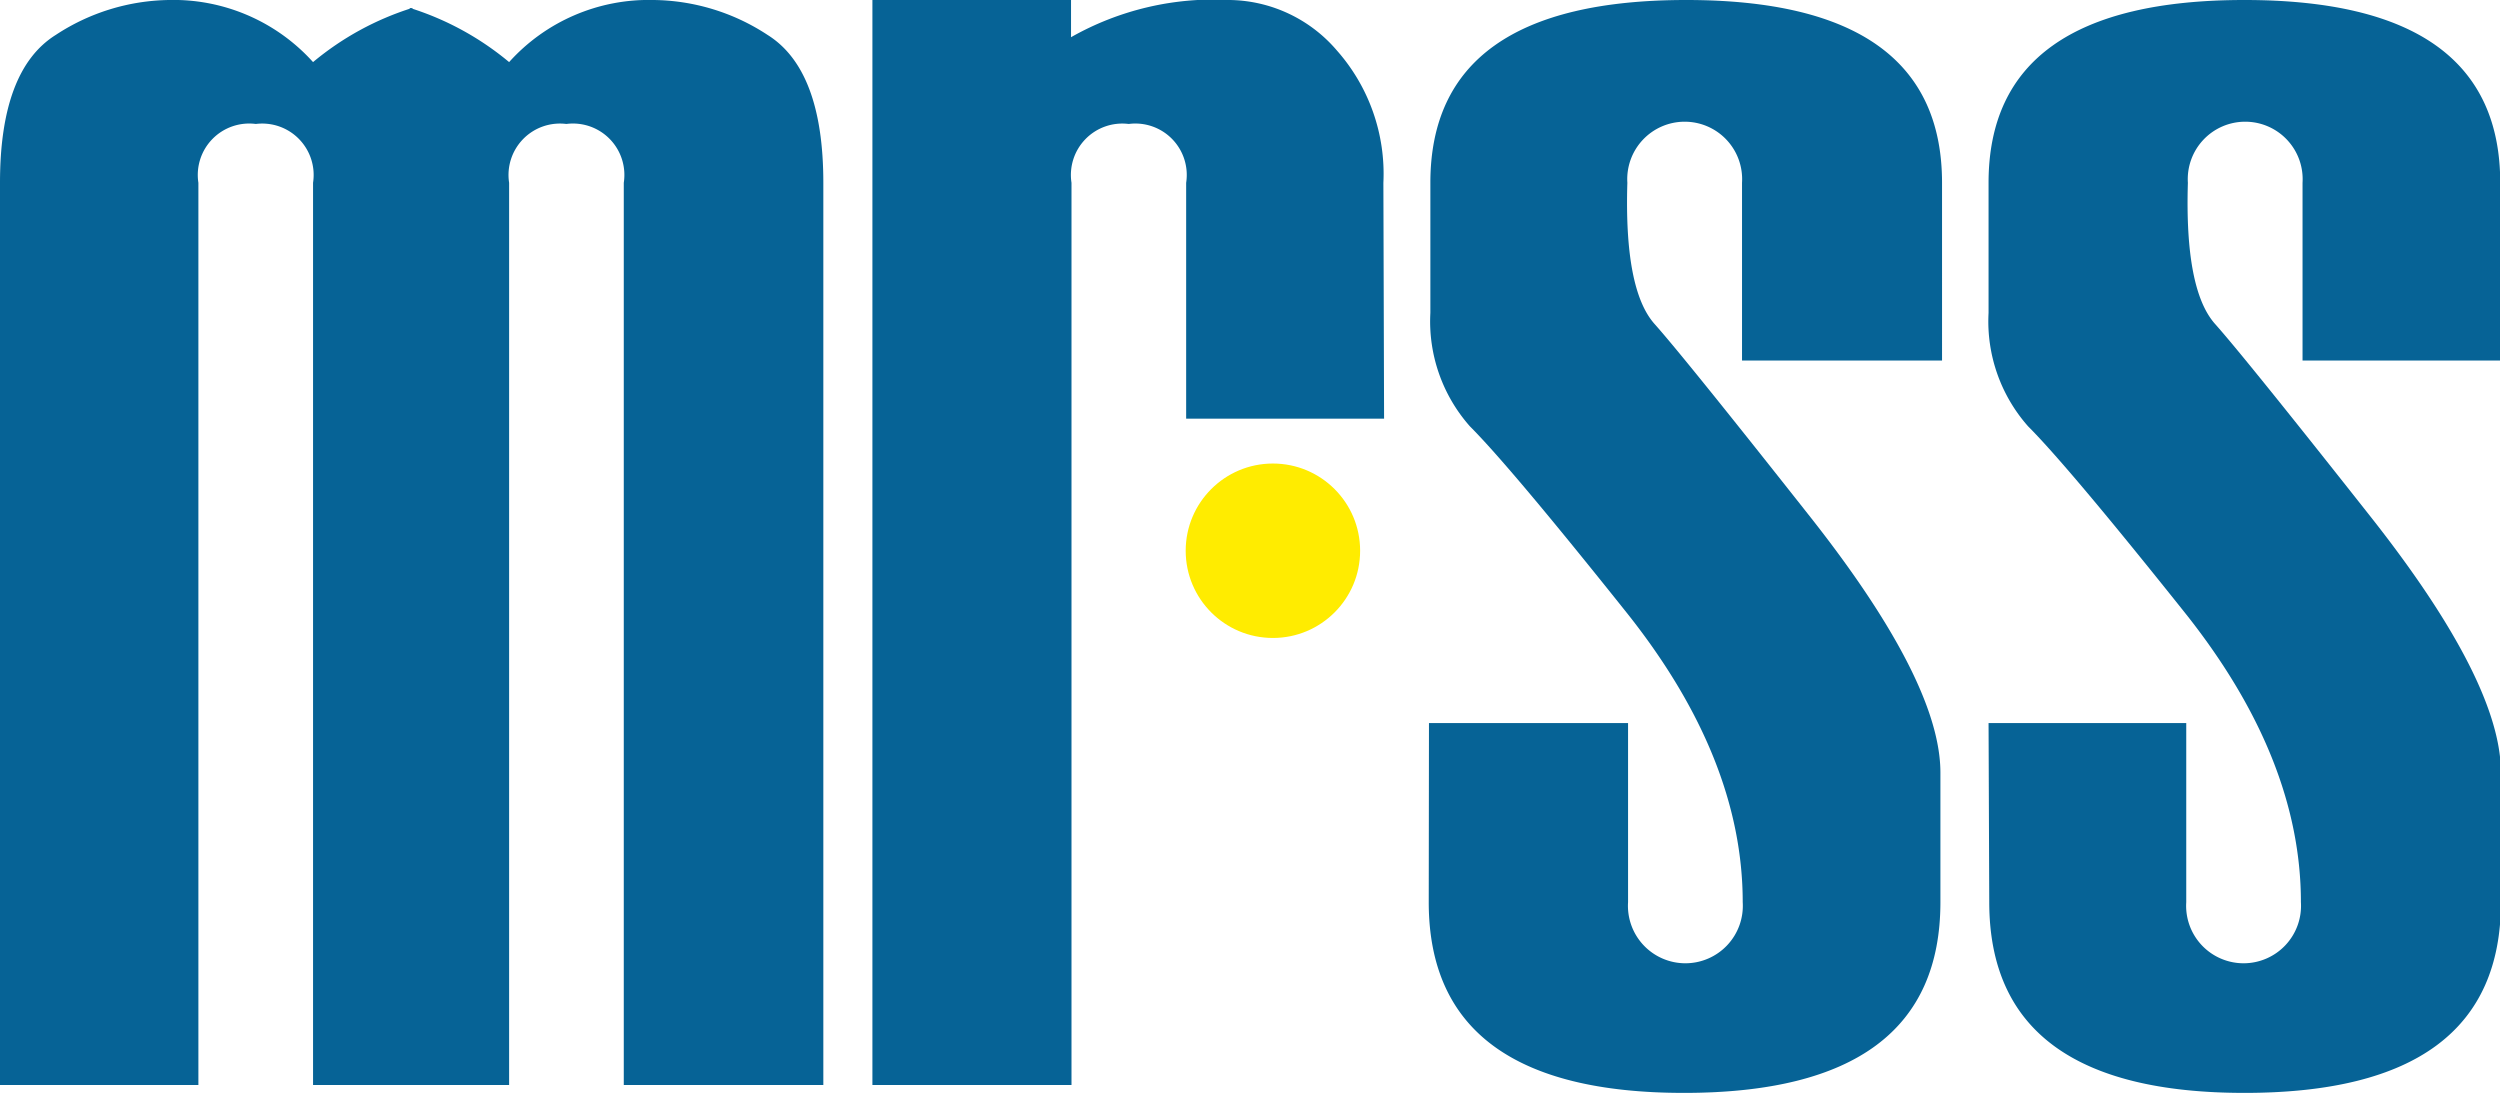
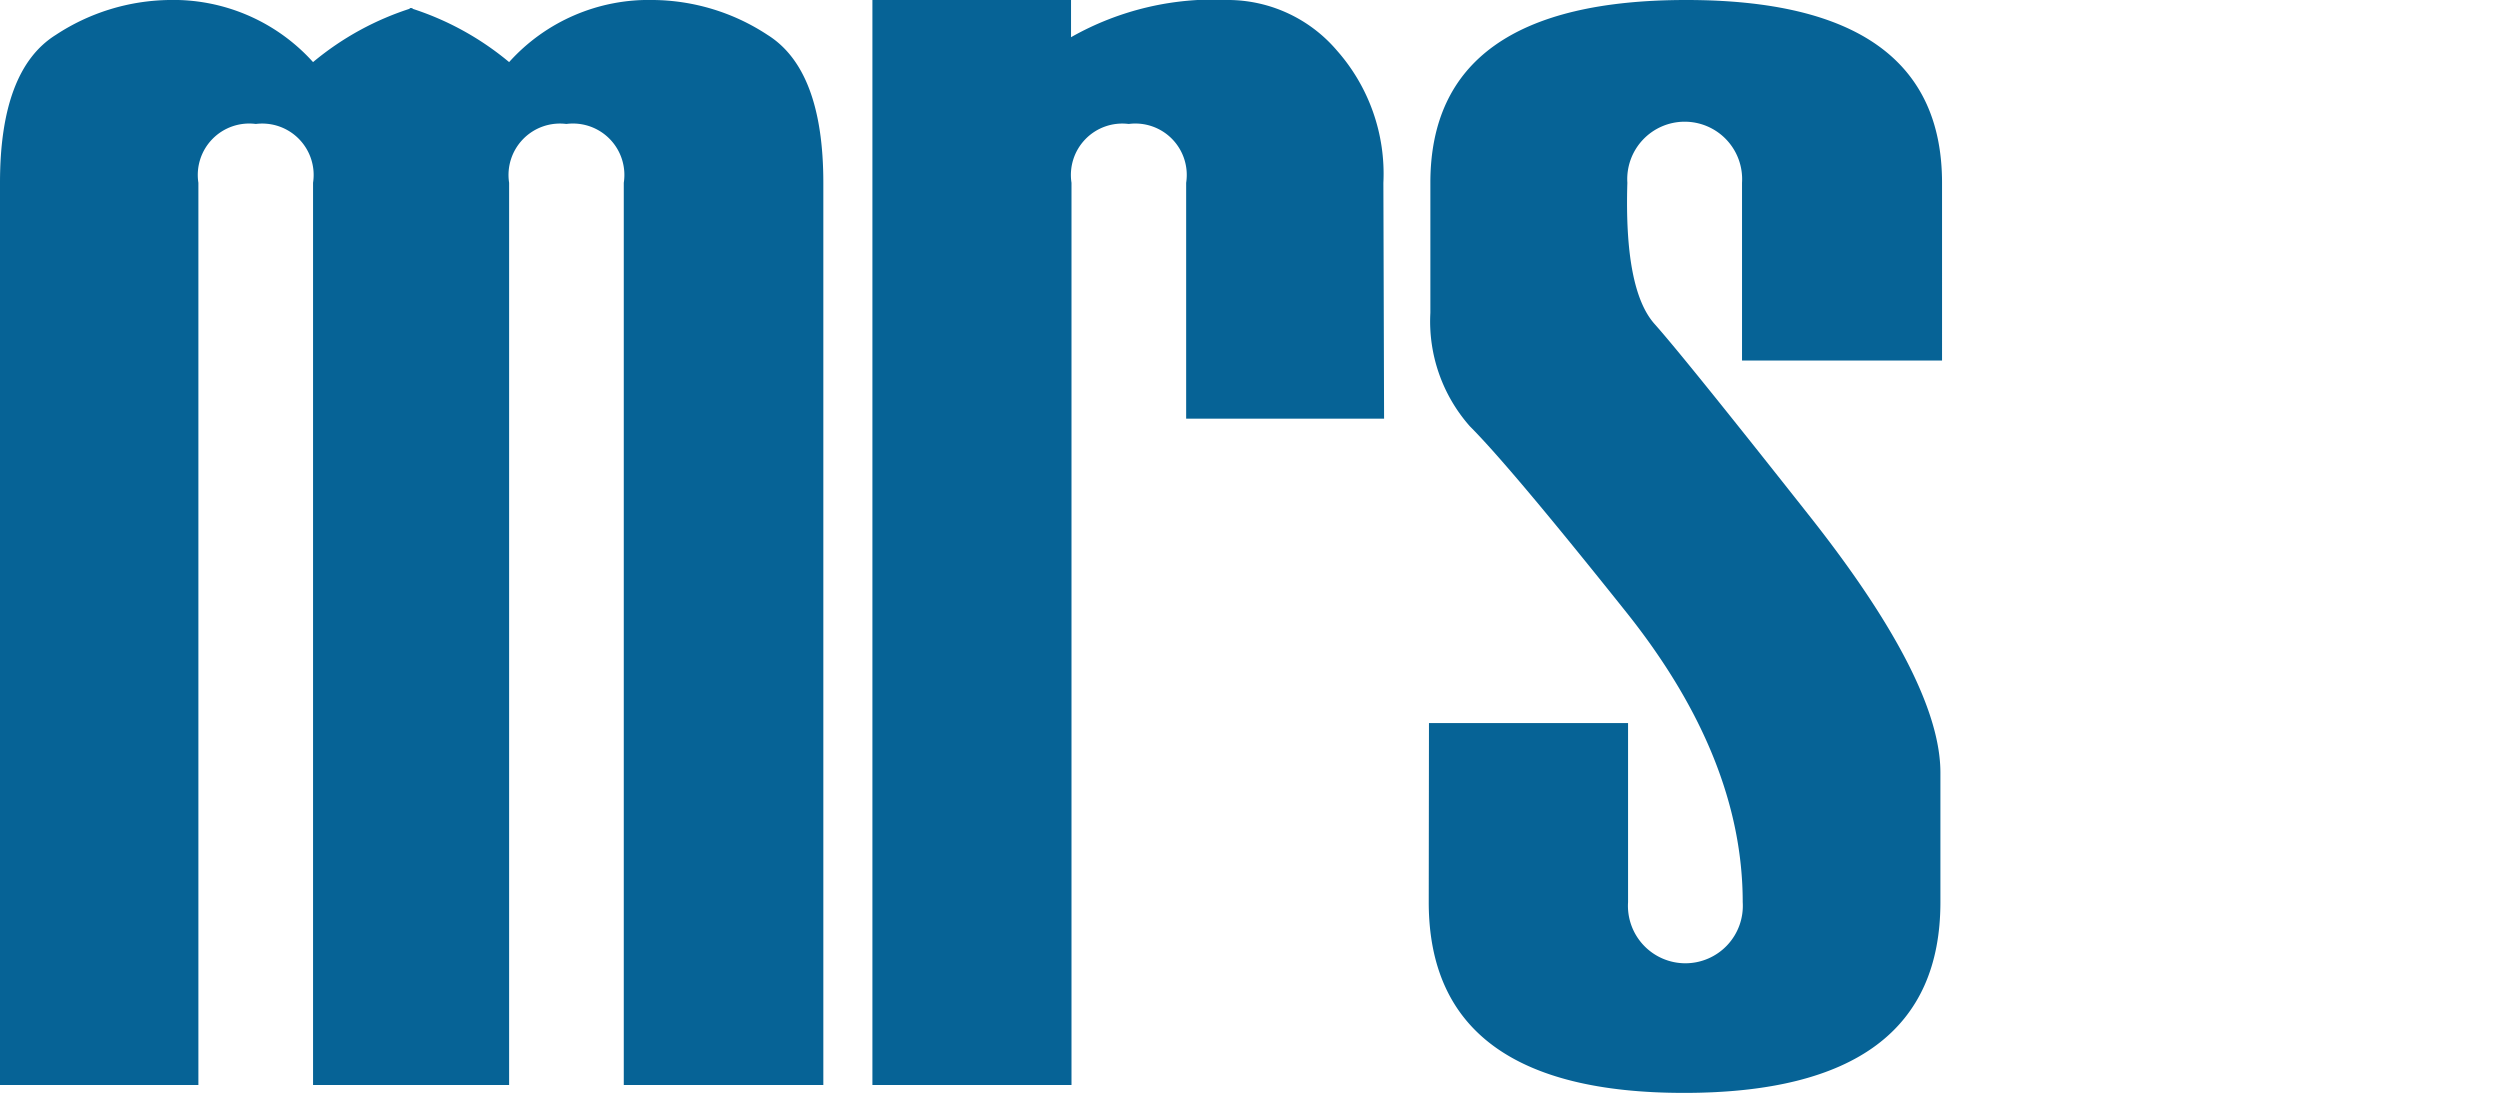
<svg xmlns="http://www.w3.org/2000/svg" viewBox="0 0 107.49 46.99">
  <title>mrss</title>
  <g id="Layer_2" data-name="Layer 2">
    <g id="Layer_1-2" data-name="Layer 1">
      <g>
        <path d="M17.62.34a12.48,12.48,0,0,1,4.27,2.33A8.07,8.07,0,0,1,28.08,0,9.09,9.09,0,0,1,33,1.5q2.4,1.5,2.4,6.36V46.65H26.82V7.86a2.21,2.21,0,0,0-2.47-2.53,2.21,2.21,0,0,0-2.46,2.53V46.65H17.62" fill="#066396" />
        <path d="M17.73,46.65H13.46V7.86A2.21,2.21,0,0,0,11,5.33,2.21,2.21,0,0,0,8.53,7.86V46.65H0V7.86Q0,3,2.4,1.5A9.08,9.08,0,0,1,7.26,0a8.08,8.08,0,0,1,6.2,2.67A12.48,12.48,0,0,1,17.73.34" fill="#066396" />
        <path d="M59.51,18H51V7.86a2.21,2.21,0,0,0-2.47-2.53,2.21,2.21,0,0,0-2.46,2.53V46.65H37.51V0h8.54V1.6A12.44,12.44,0,0,1,52.88,0a6.17,6.17,0,0,1,4.6,2.17,8,8,0,0,1,2,5.69Z" fill="#066396" />
        <path d="M61.44,31.09H70v7.7a2.47,2.47,0,1,0,4.93,0q0-6.19-5-12.46t-6.73-8a6.81,6.81,0,0,1-1.7-4.88V7.86q0-7.86,11-7.86t11,7.86V15.5H74.9V7.86a2.47,2.47,0,1,0-4.93,0q-.14,4.6,1.17,6.07t6.8,8.43q5.49,7,5.49,10.86v5.57q0,8.19-11,8.2t-11-8.2Z" fill="#066396" />
-         <path d="M85.5,31.09H94v7.7a2.47,2.47,0,1,0,4.93,0q0-6.19-5-12.46t-6.73-8a6.81,6.81,0,0,1-1.7-4.88V7.86Q85.5,0,96.5,0t11,7.86V15.5H99V7.86a2.47,2.47,0,1,0-4.93,0q-.14,4.6,1.17,6.07t6.8,8.43q5.49,7,5.49,10.86v5.57q0,8.19-11,8.2t-11-8.2Z" fill="#066396" />
-         <circle cx="54.73" cy="23.68" r="3.75" fill="#ffec00" />
        <line x1="35.28" y1="46.54" x2="35.25" y2="6.05" fill="#066396" />
      </g>
    </g>
  </g>
</svg>